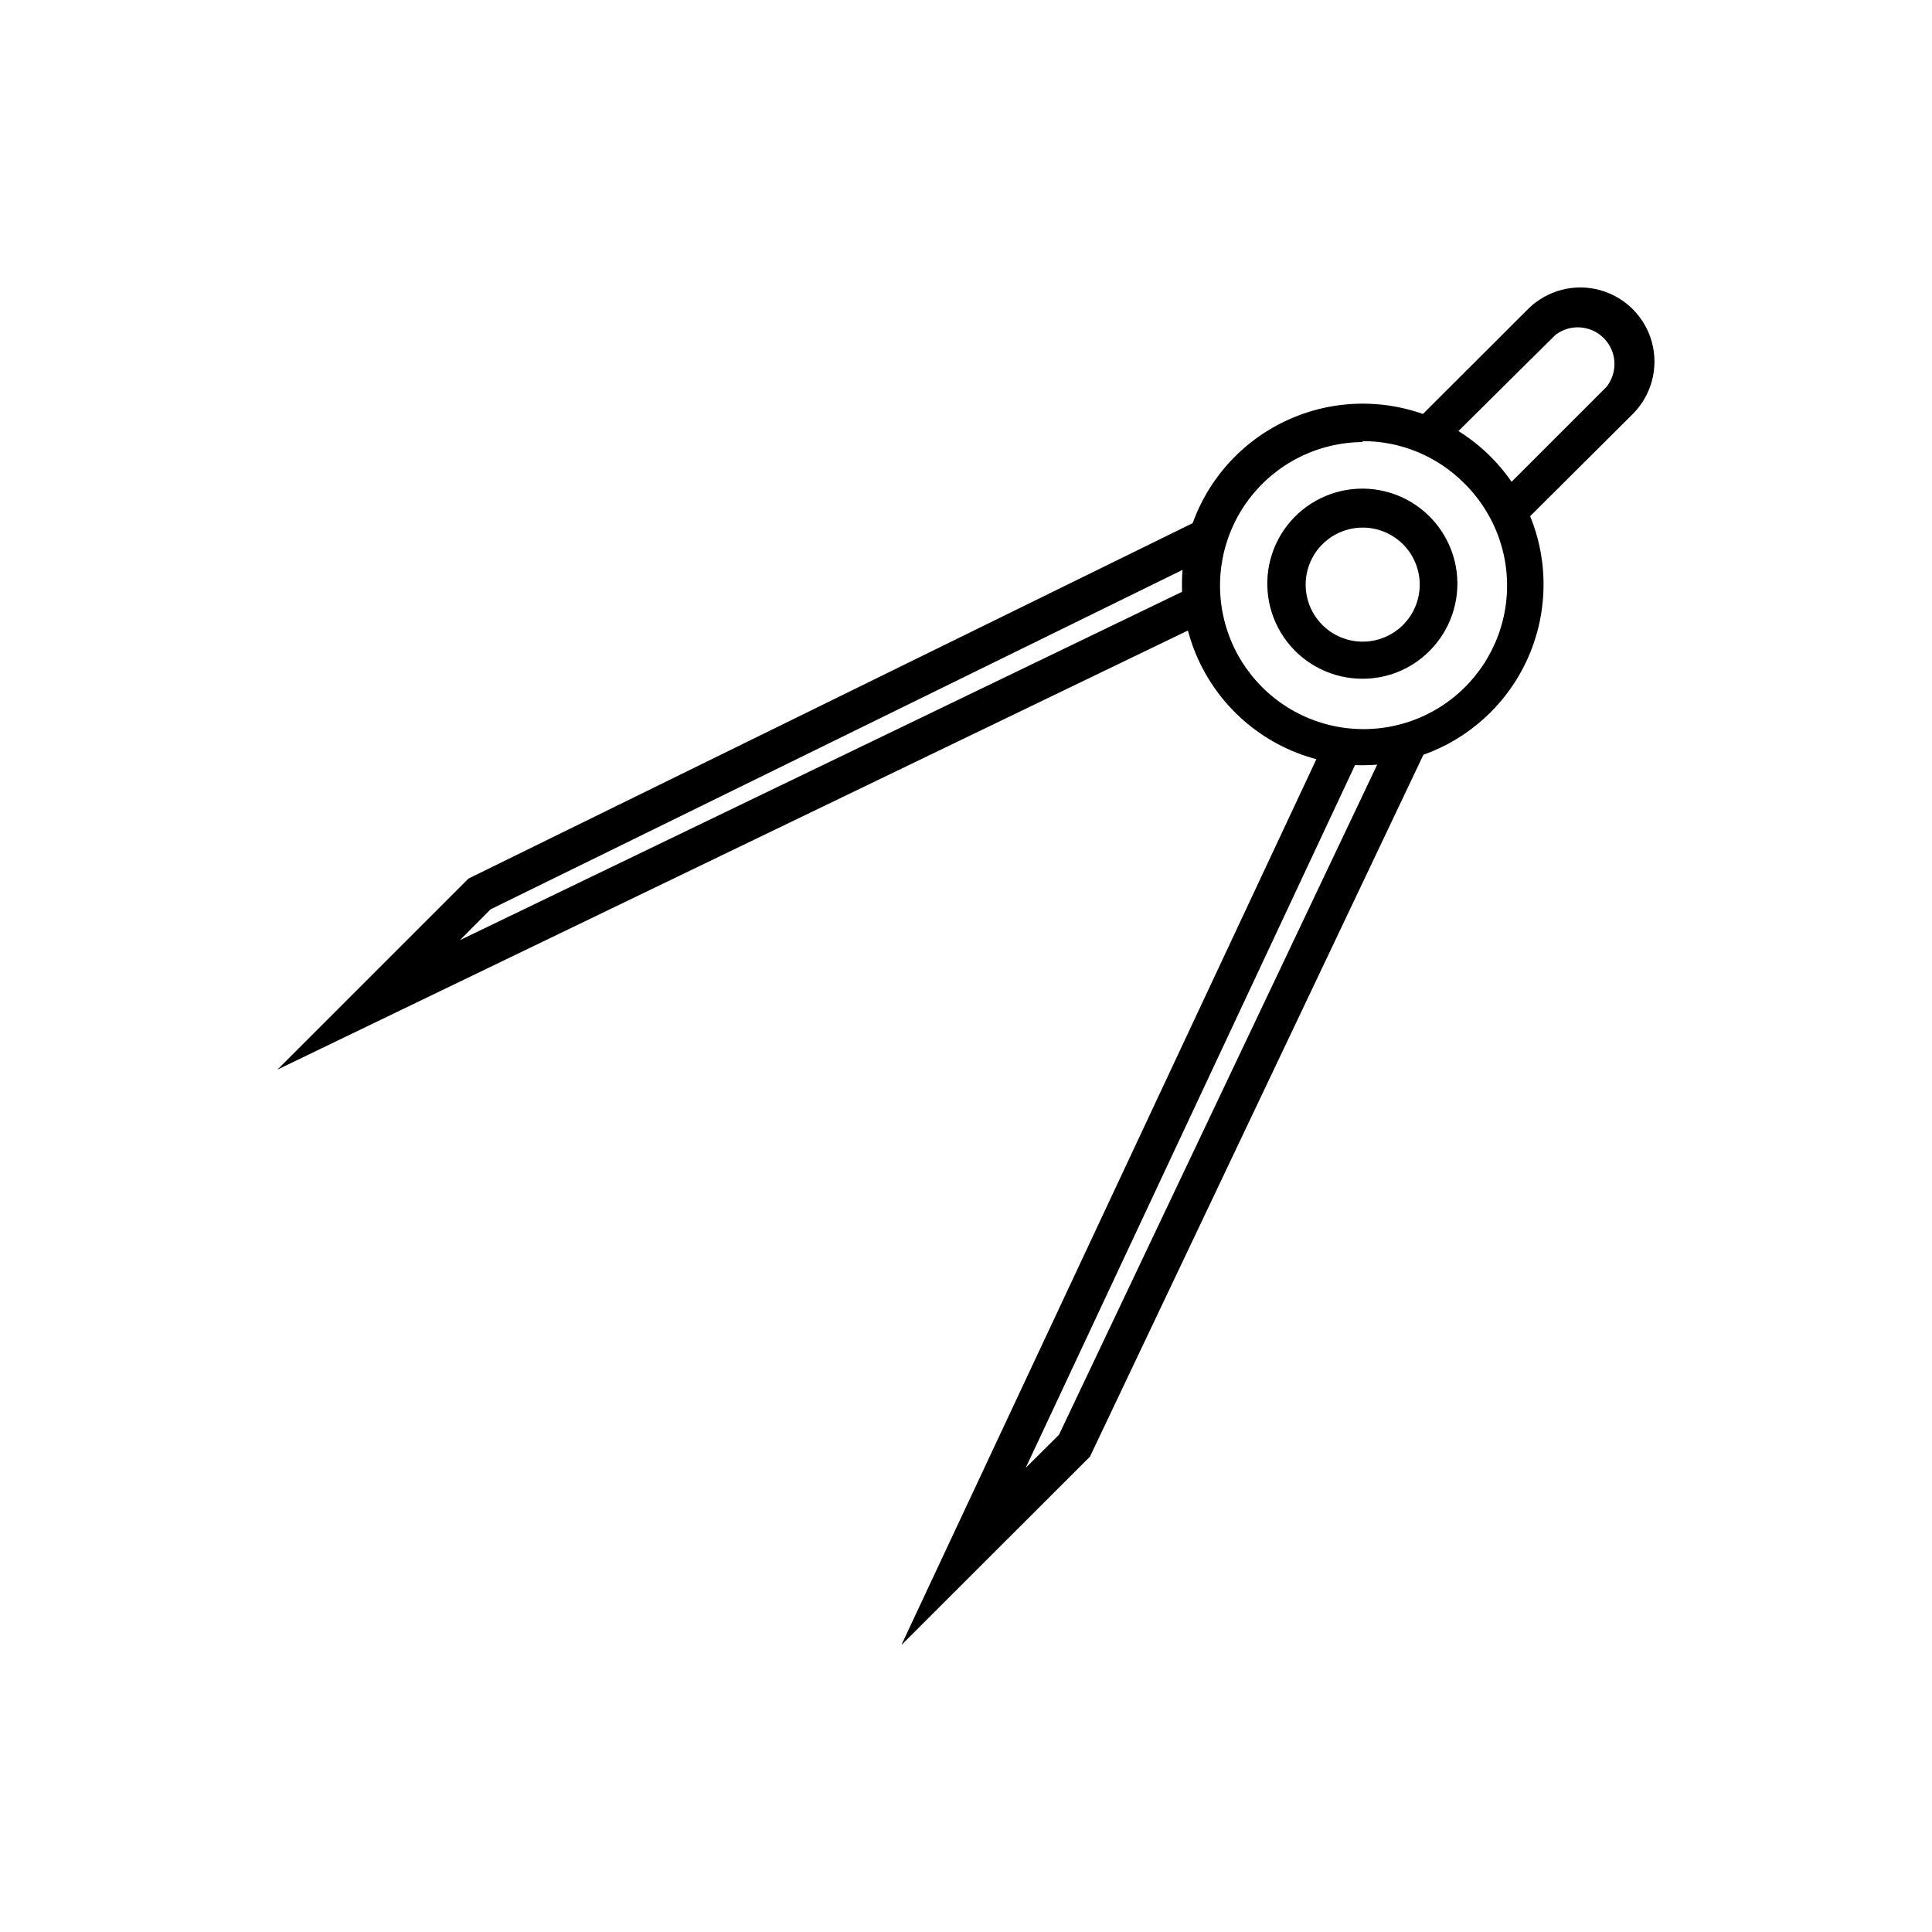
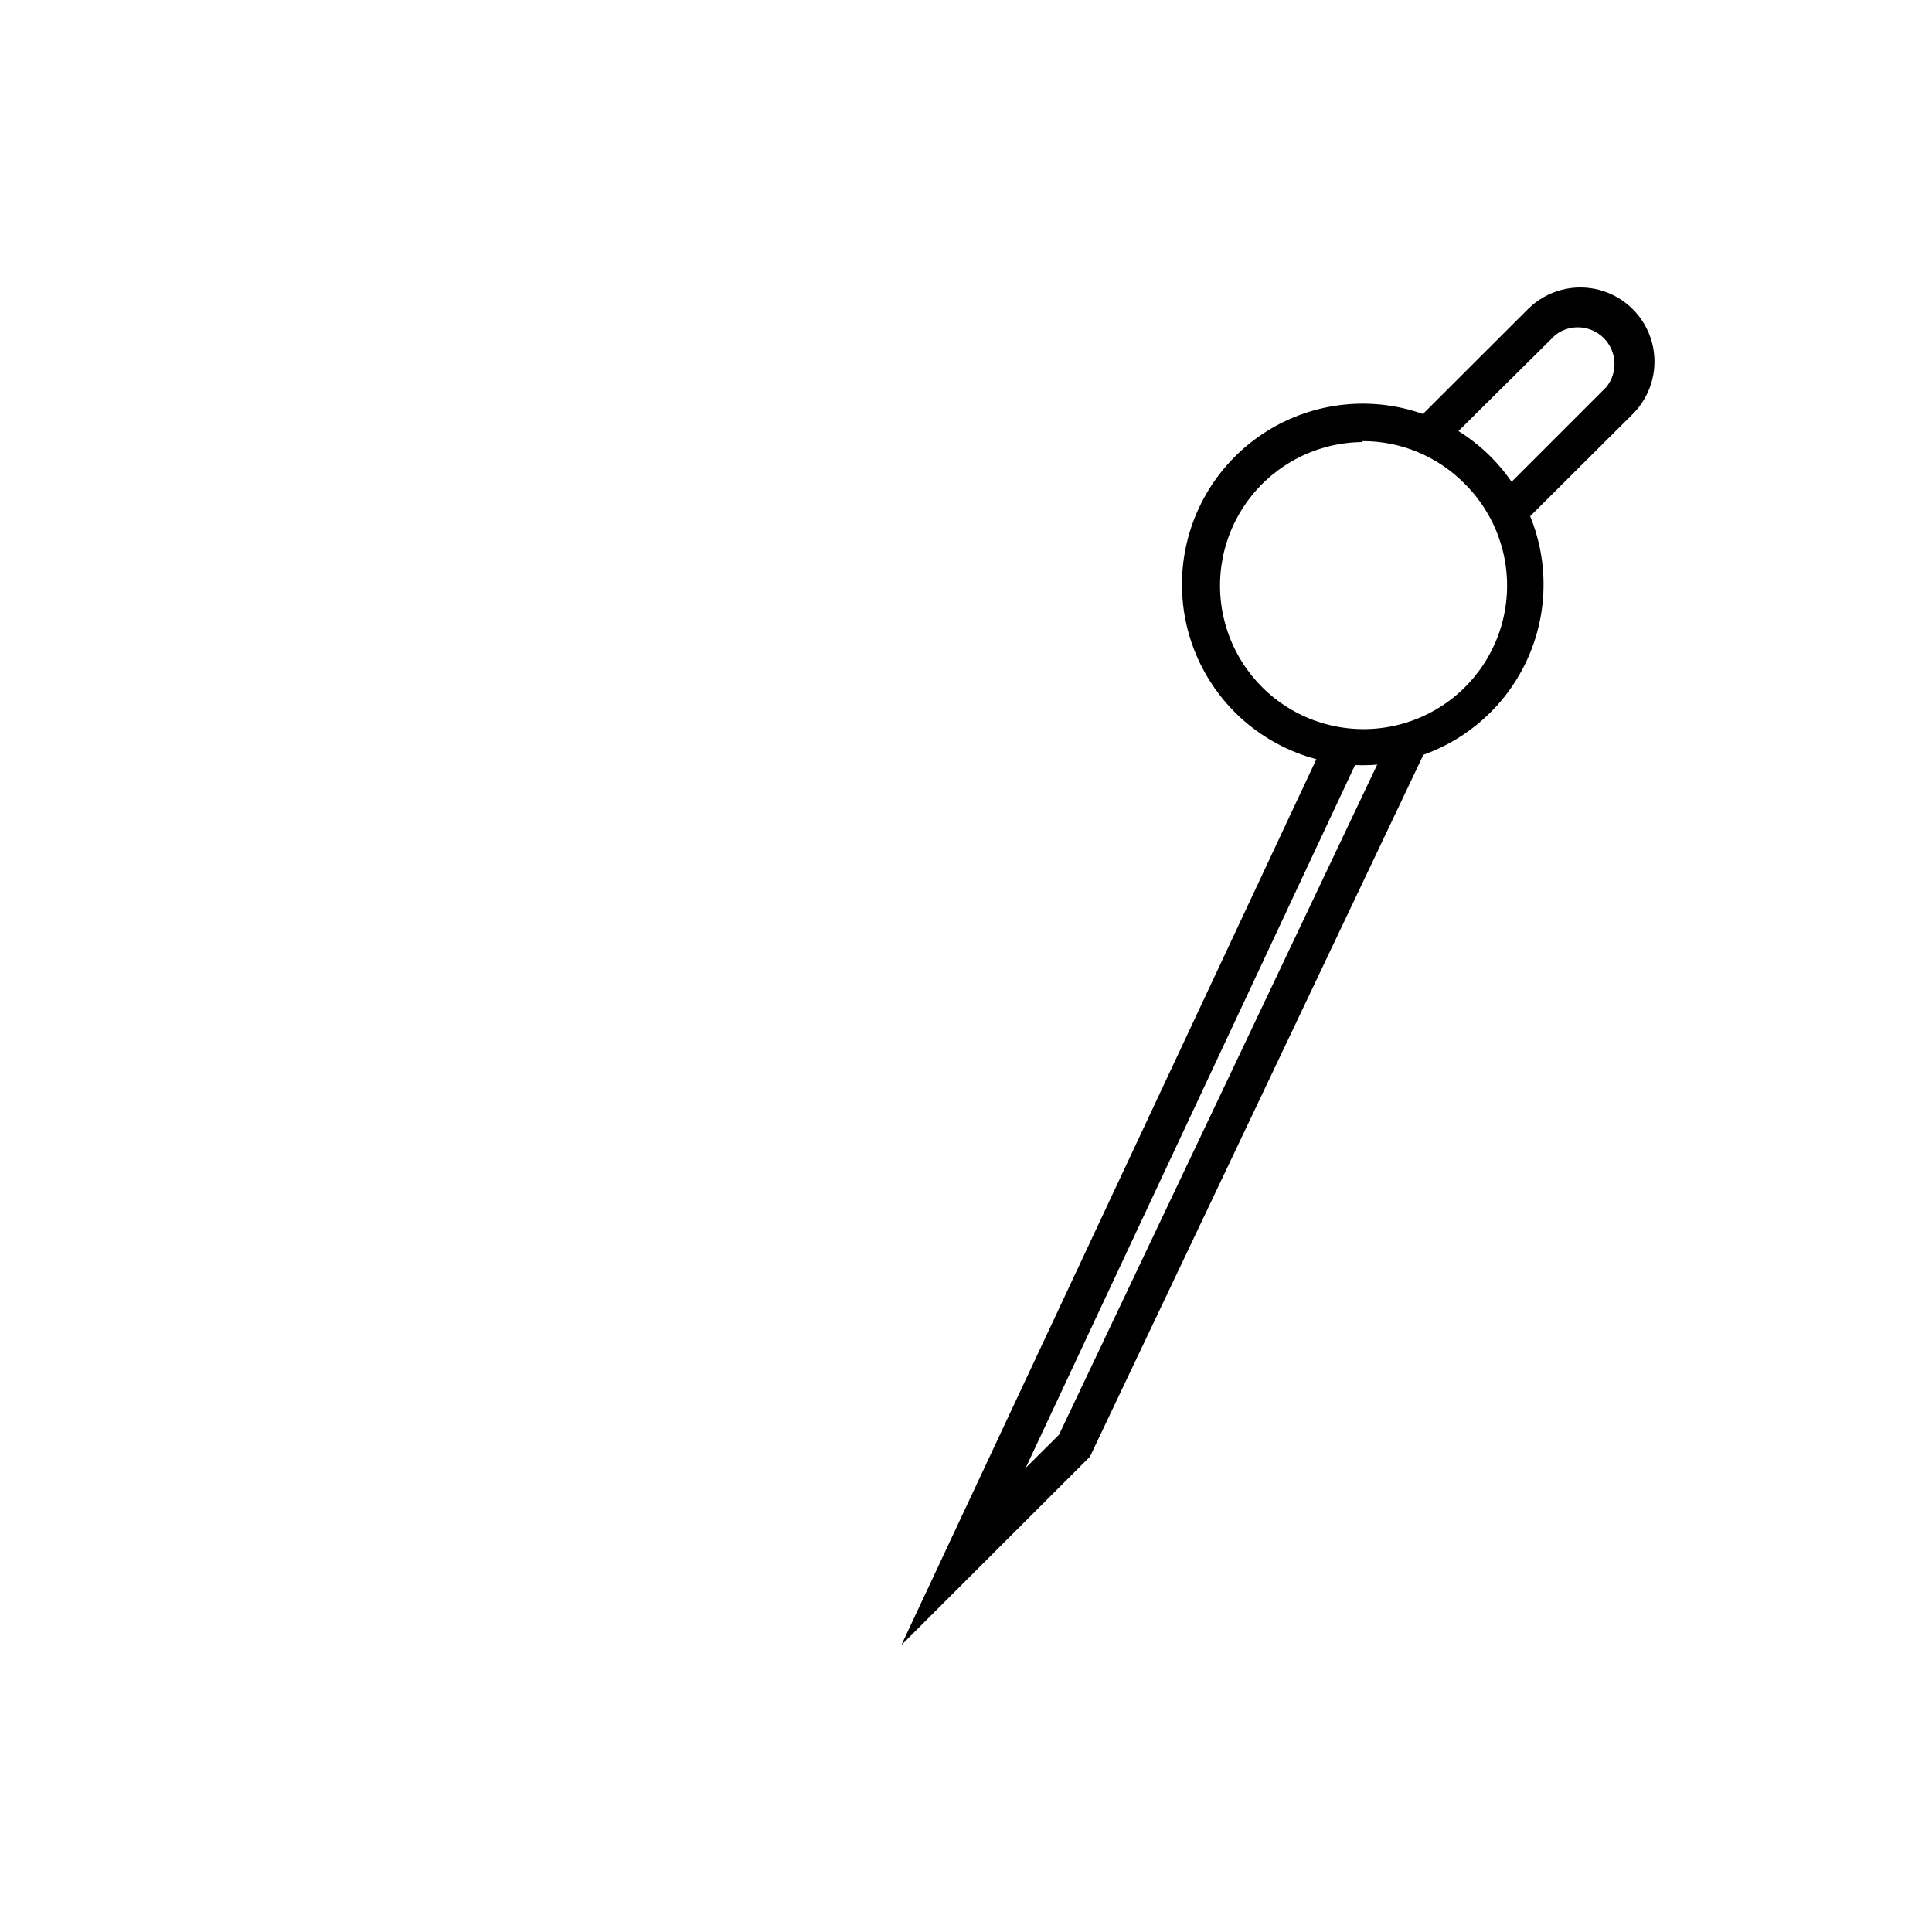
<svg xmlns="http://www.w3.org/2000/svg" fill="#000000" width="800px" height="800px" version="1.1" viewBox="144 144 512 512">
  <g>
    <path d="m505.09 346.8c-14.895-0.02-28.934-6.961-37.988-18.785-9.055-11.828-12.094-27.191-8.227-41.574 3.871-14.383 14.211-26.148 27.977-31.836s29.395-4.648 42.285 2.812c12.895 7.457 21.582 20.488 23.516 35.258 1.93 14.77-3.117 29.594-13.656 40.117-8.996 8.984-21.195 14.023-33.906 14.008zm0-85.648c-11.832 0.082-22.949 5.668-30.082 15.105-7.133 9.441-9.465 21.664-6.312 33.066 3.152 11.402 11.43 20.691 22.398 25.129 10.969 4.434 23.375 3.516 33.57-2.492 10.191-6.004 17.012-16.41 18.449-28.152 1.438-11.746-2.676-23.488-11.121-31.773-7.125-7.148-16.809-11.156-26.902-11.133z" />
-     <path d="m505.09 323.87c-7.84 0.02-15.242-3.617-20.023-9.832-4.781-6.215-6.394-14.301-4.367-21.875 2.031-7.574 7.469-13.77 14.715-16.762 7.25-2.996 15.477-2.445 22.258 1.488s11.348 10.805 12.348 18.578c1 7.777-1.68 15.578-7.246 21.098-4.688 4.695-11.051 7.324-17.684 7.305zm0-40.055v0.004c-4.699 0.012-9.129 2.207-11.98 5.945-2.852 3.738-3.801 8.59-2.57 13.125s4.5 8.242 8.848 10.027c4.352 1.785 9.281 1.441 13.344-0.922 4.062-2.363 6.793-6.484 7.387-11.145 0.598-4.664-1.012-9.34-4.348-12.648-2.84-2.816-6.68-4.394-10.68-4.383z" />
-     <path d="m217.52 427.46 50.633-50.633 193.71-95.07 4.383 8.918-192.25 94.312-8.113 8.164 194.37-93.762 4.332 8.918z" />
    <path d="m382.87 579.96 112.7-240.57 9.02 4.18-88.773 189.43 8.82-8.766 88.566-186.51 8.969 4.285-89.324 188.02z" />
    <path d="m543.43 286.84-3.477-3.727 3.578-3.426-3.477-3.477 29.676-29.676h-0.004c3.074-3.848 2.785-9.383-0.672-12.891-3.457-3.508-8.988-3.879-12.879-0.863l-29.926 29.672-1.965-1.965-3.375 3.477-5.039-5.039 33.199-33.152v0.004c4.981-4.863 12.164-6.731 18.879-4.91 6.719 1.824 11.973 7.066 13.809 13.781 1.836 6.715-0.02 13.902-4.875 18.891z" />
  </g>
</svg>